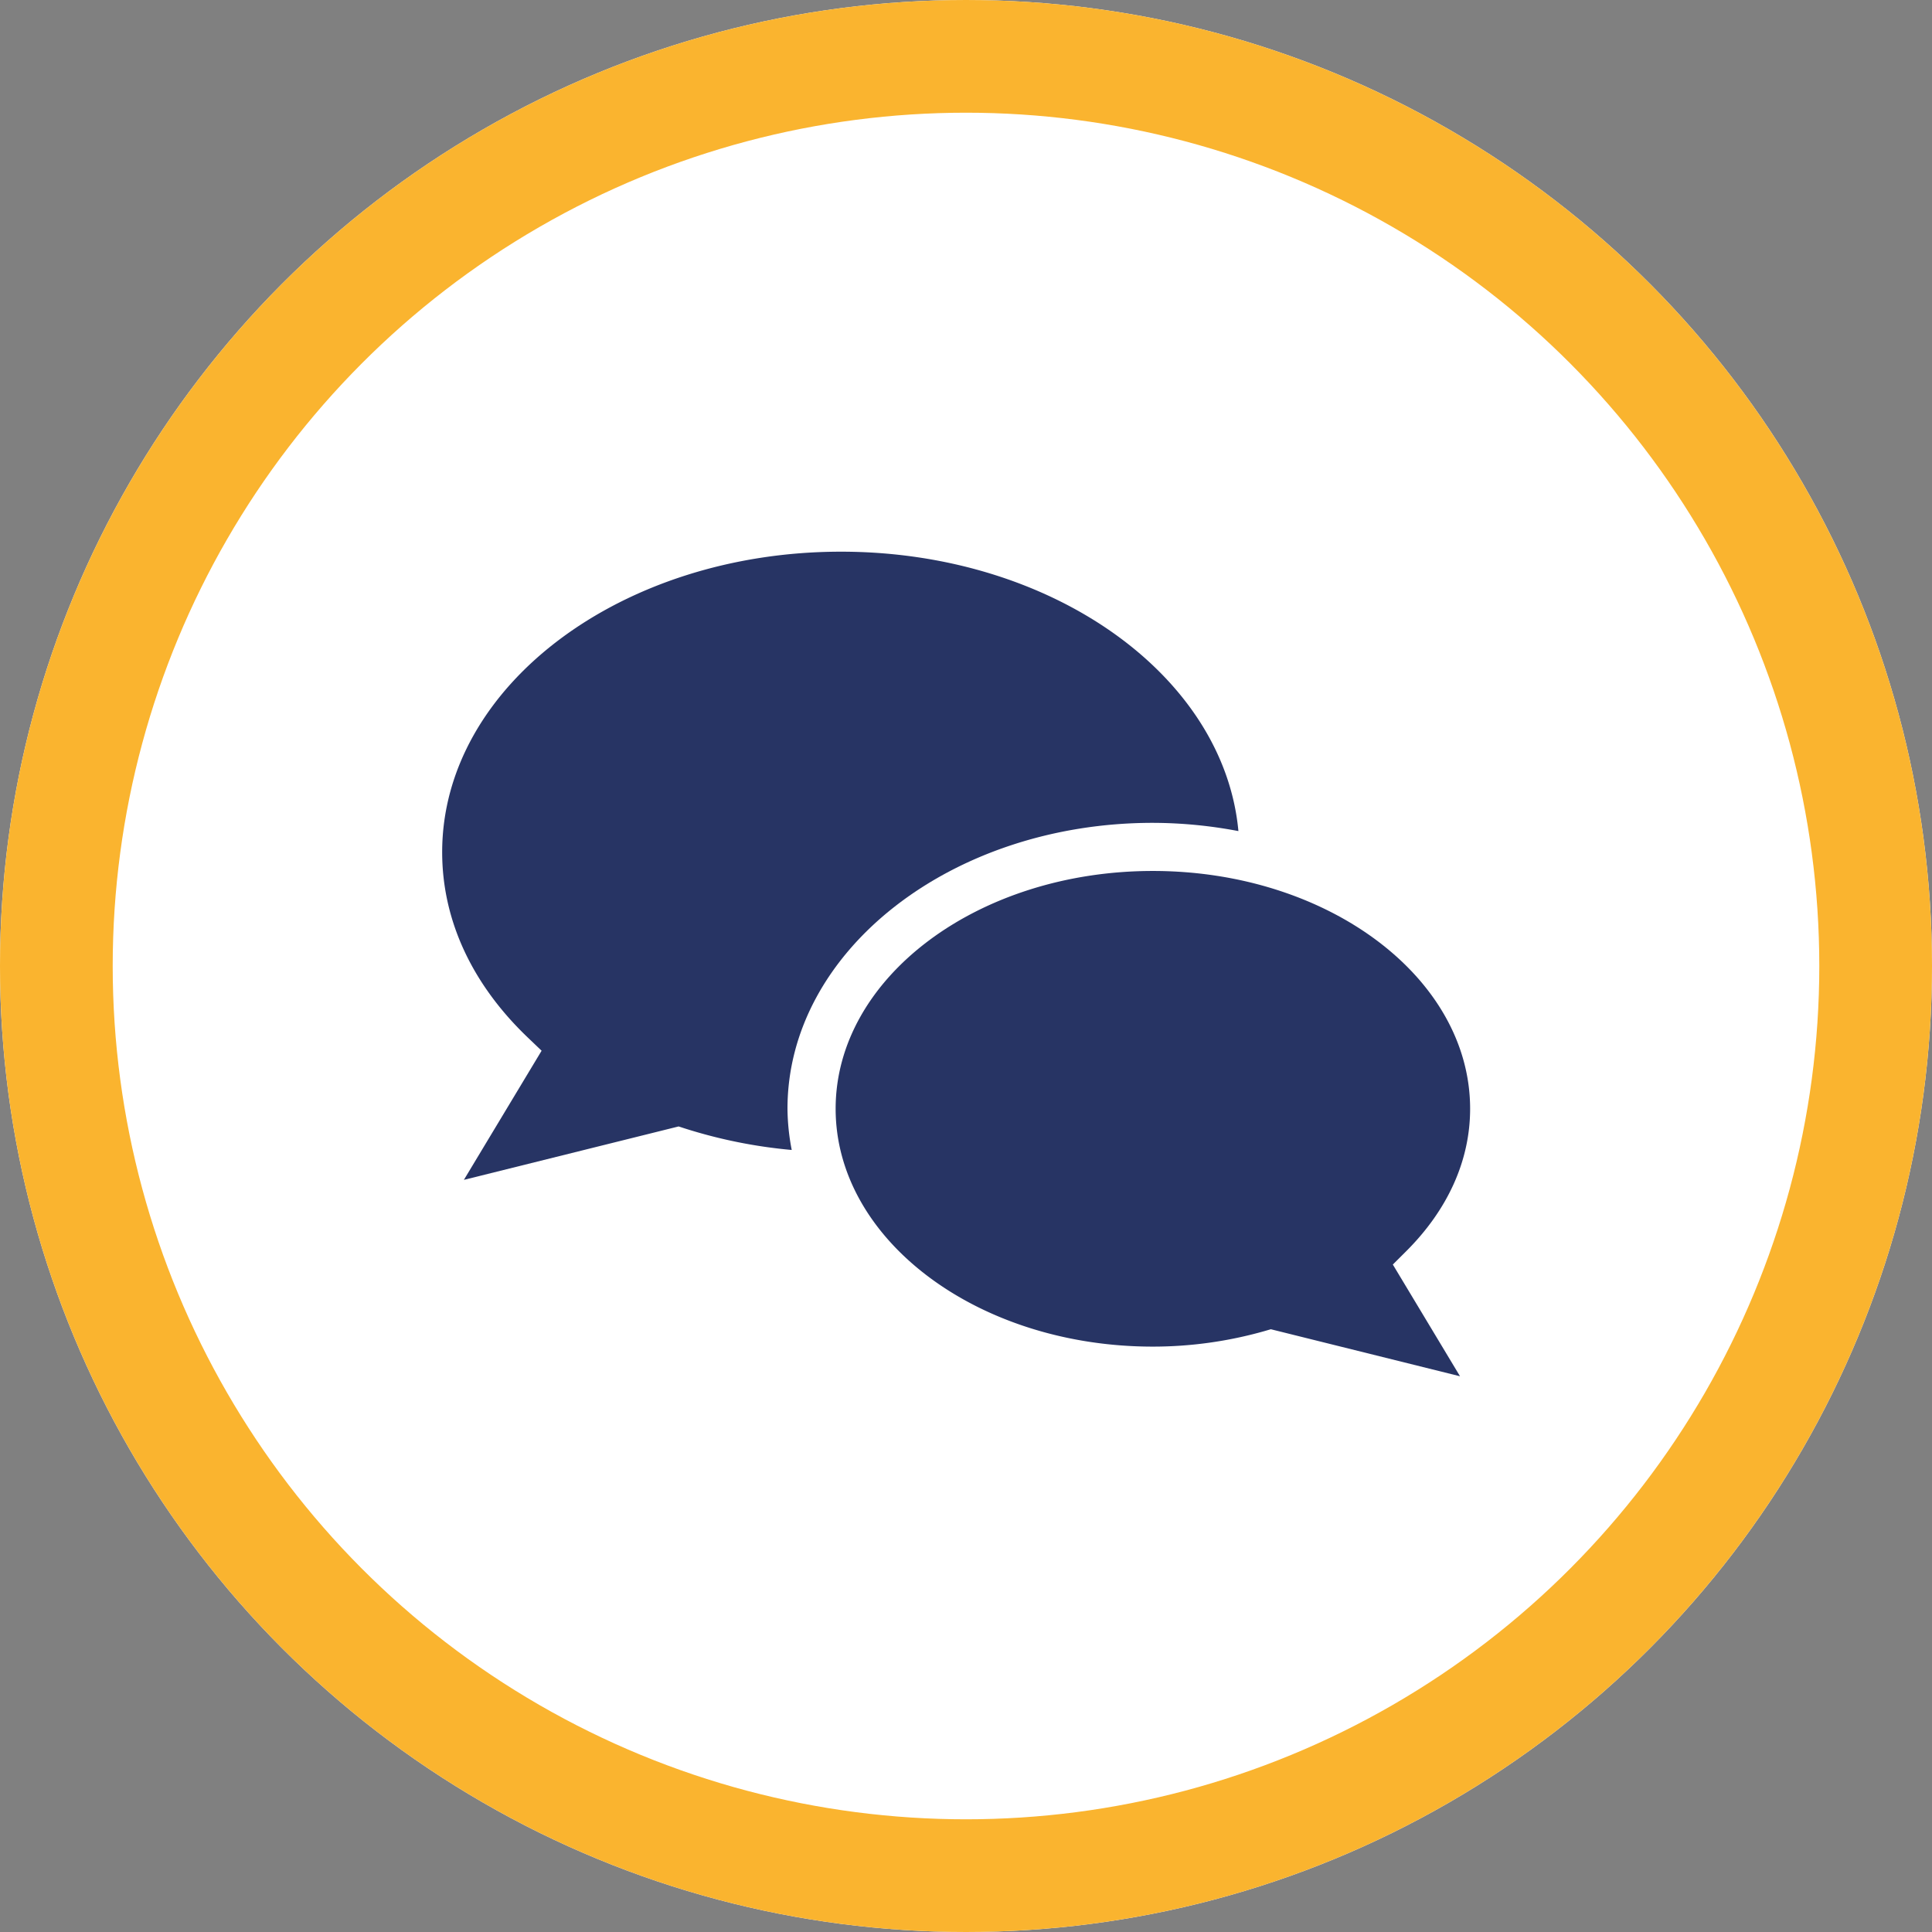
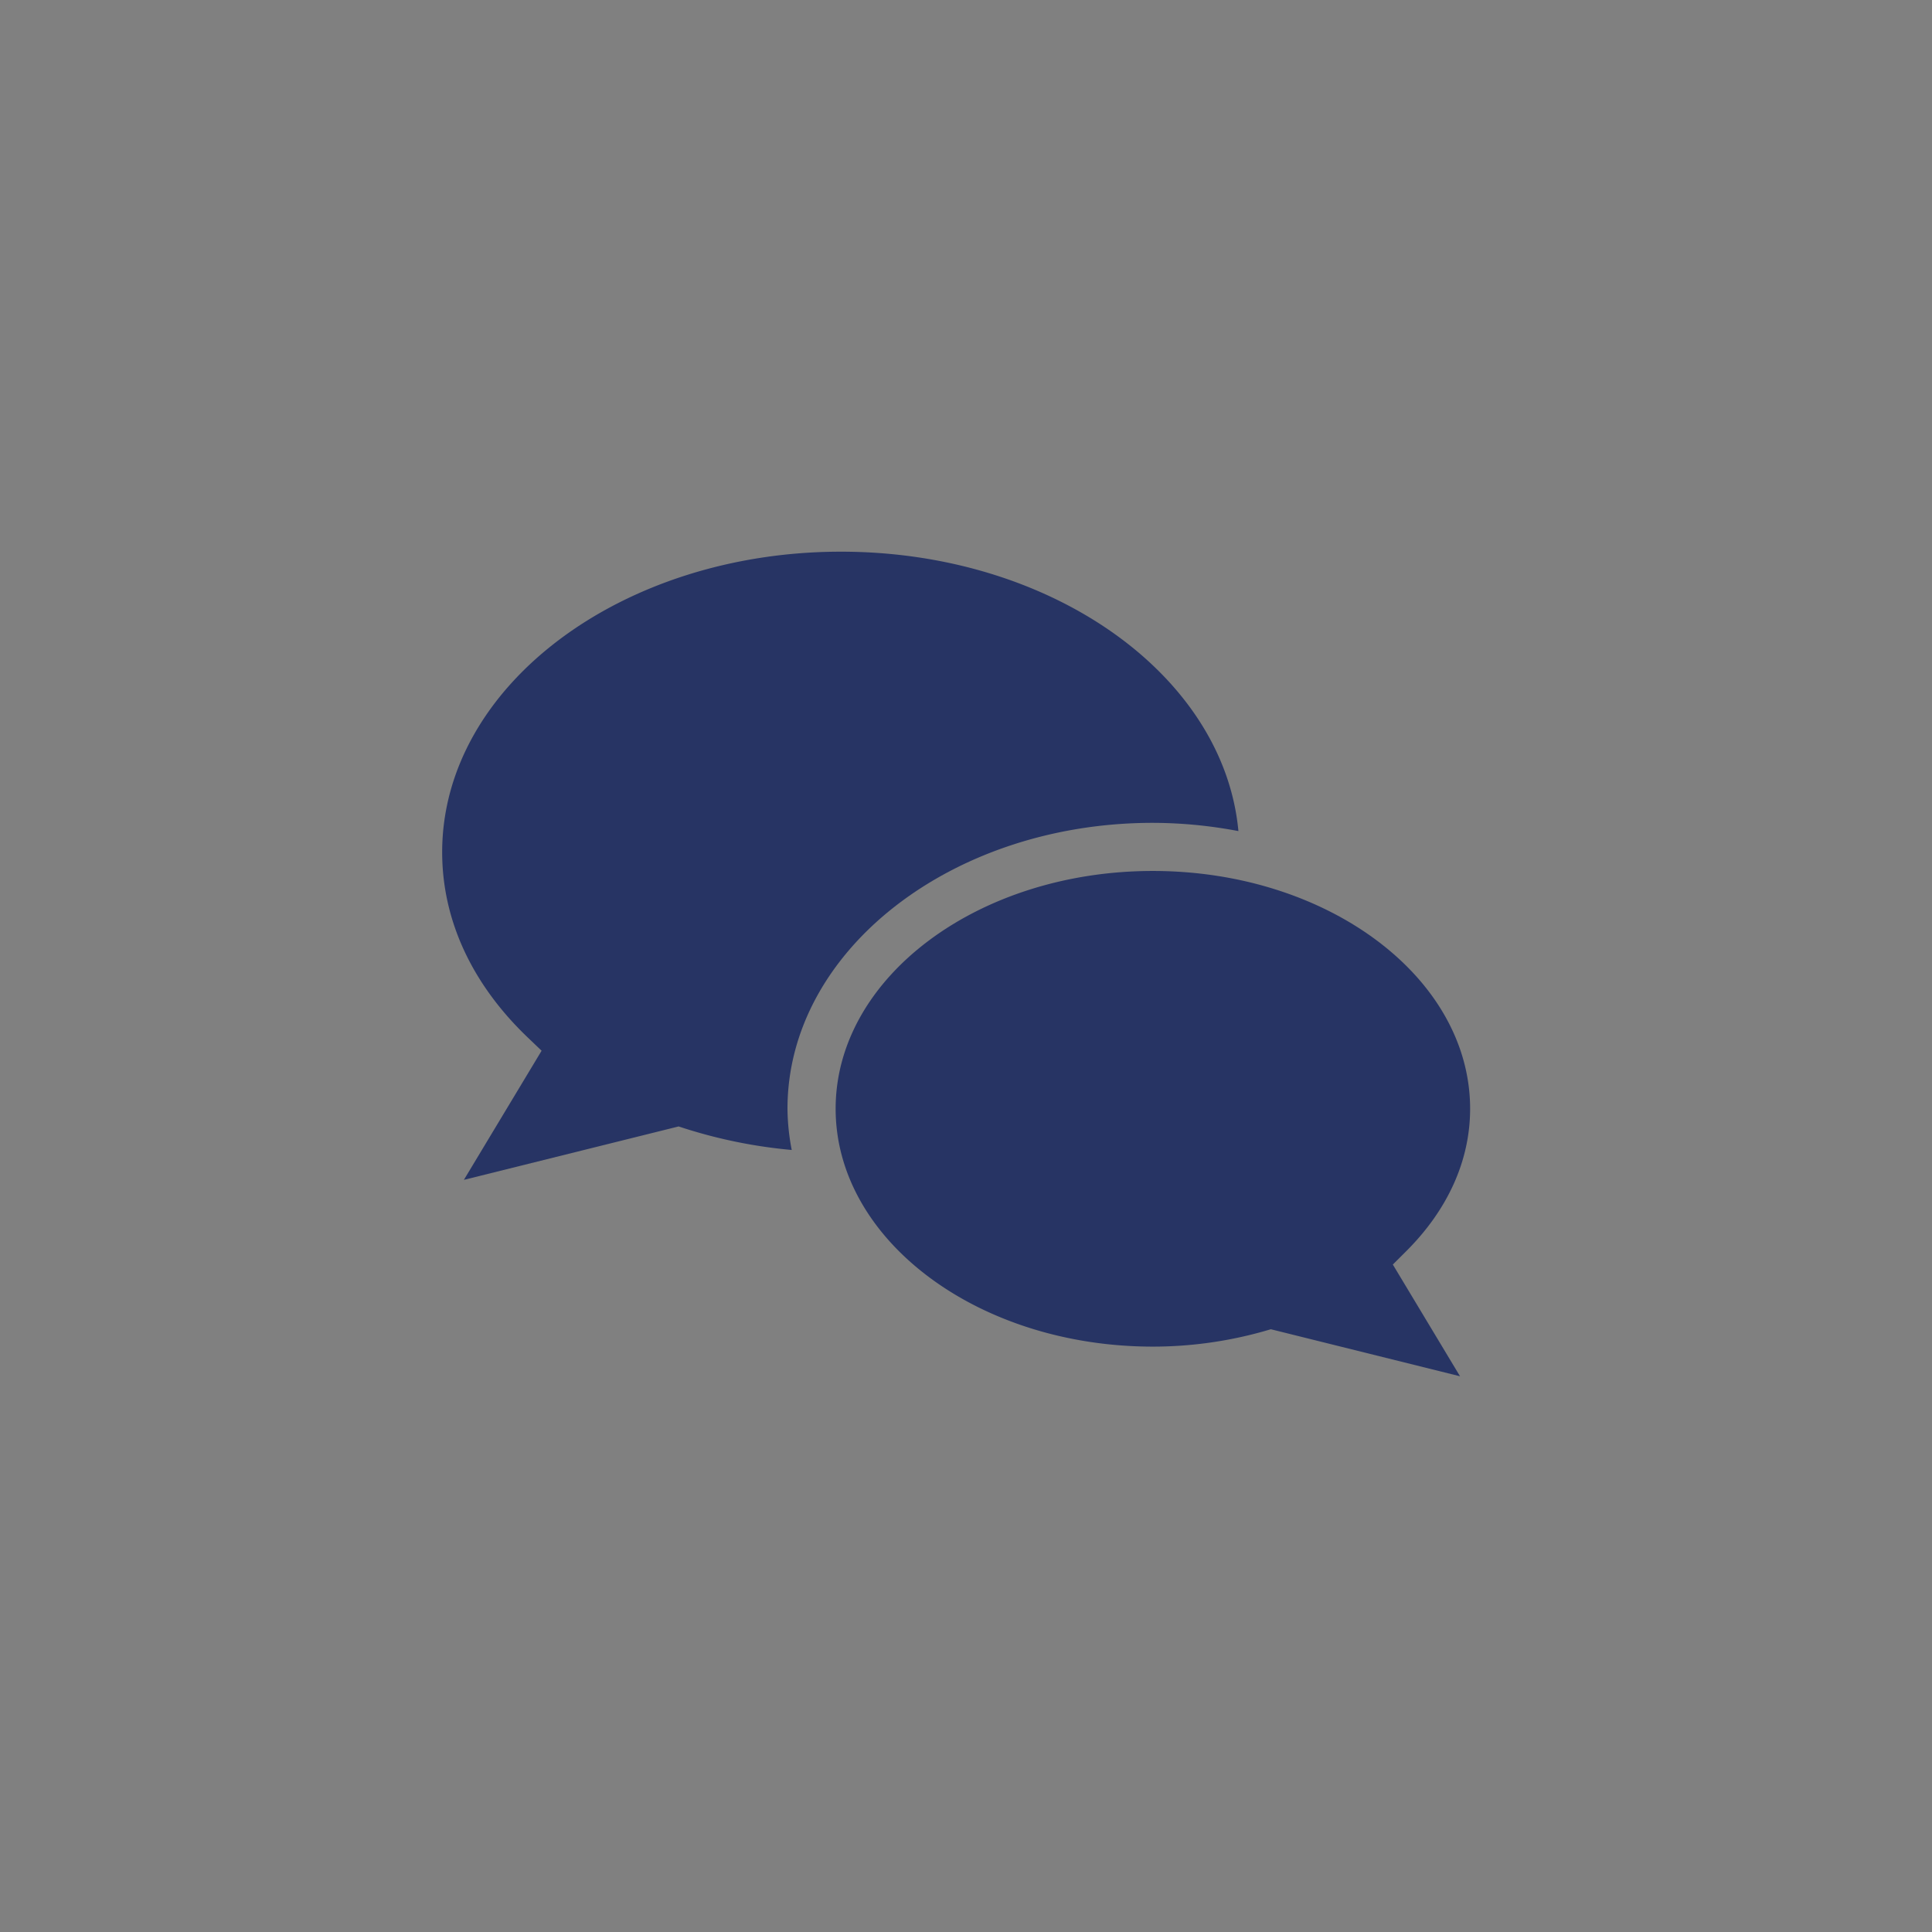
<svg xmlns="http://www.w3.org/2000/svg" width="240" height="240" viewBox="0 0 240 240">
  <rect x="0" y="0" width="240" height="240" fill="#808080" stroke="none" />
  <g transform="translate(-6743 -87)">
    <g transform="translate(6743 87)">
      <g fill="#fff" stroke="#fab42f" stroke-width="14">
-         <circle cx="120" cy="120" r="120" stroke="none" />
-         <circle cx="120" cy="120" r="113" fill="none" />
-       </g>
+         </g>
    </g>
    <g transform="translate(6797.928 155.532)">
      <path d="M118.318,71.436c0-16.29-17.68-29.541-39.411-29.541S39.5,55.145,39.5,71.436s17.68,29.547,39.411,29.547A50.858,50.858,0,0,0,92.8,99.046l.764-.222,23.5,5.842-8.347-13.88,1.658-1.652C115.569,83.956,118.318,77.833,118.318,71.436Z" transform="translate(9.378 -2.233)" fill="#273464" />
      <path d="M48.109,83.277c0-19.584,20.359-35.518,45.388-35.518a57.231,57.231,0,0,1,10.628,1.024C102.332,29.422,80.9,14.074,54.757,14.074,27.44,14.074,5.213,30.815,5.213,51.4c0,8.405,3.671,16.367,10.624,23.015l1.728,1.652L7.91,92.109l26.675-6.636.811.262a62.224,62.224,0,0,0,13.24,2.66A27.993,27.993,0,0,1,48.109,83.277Z" transform="translate(-5.213 -14.074)" fill="#273464" />
    </g>
  </g>
</svg>